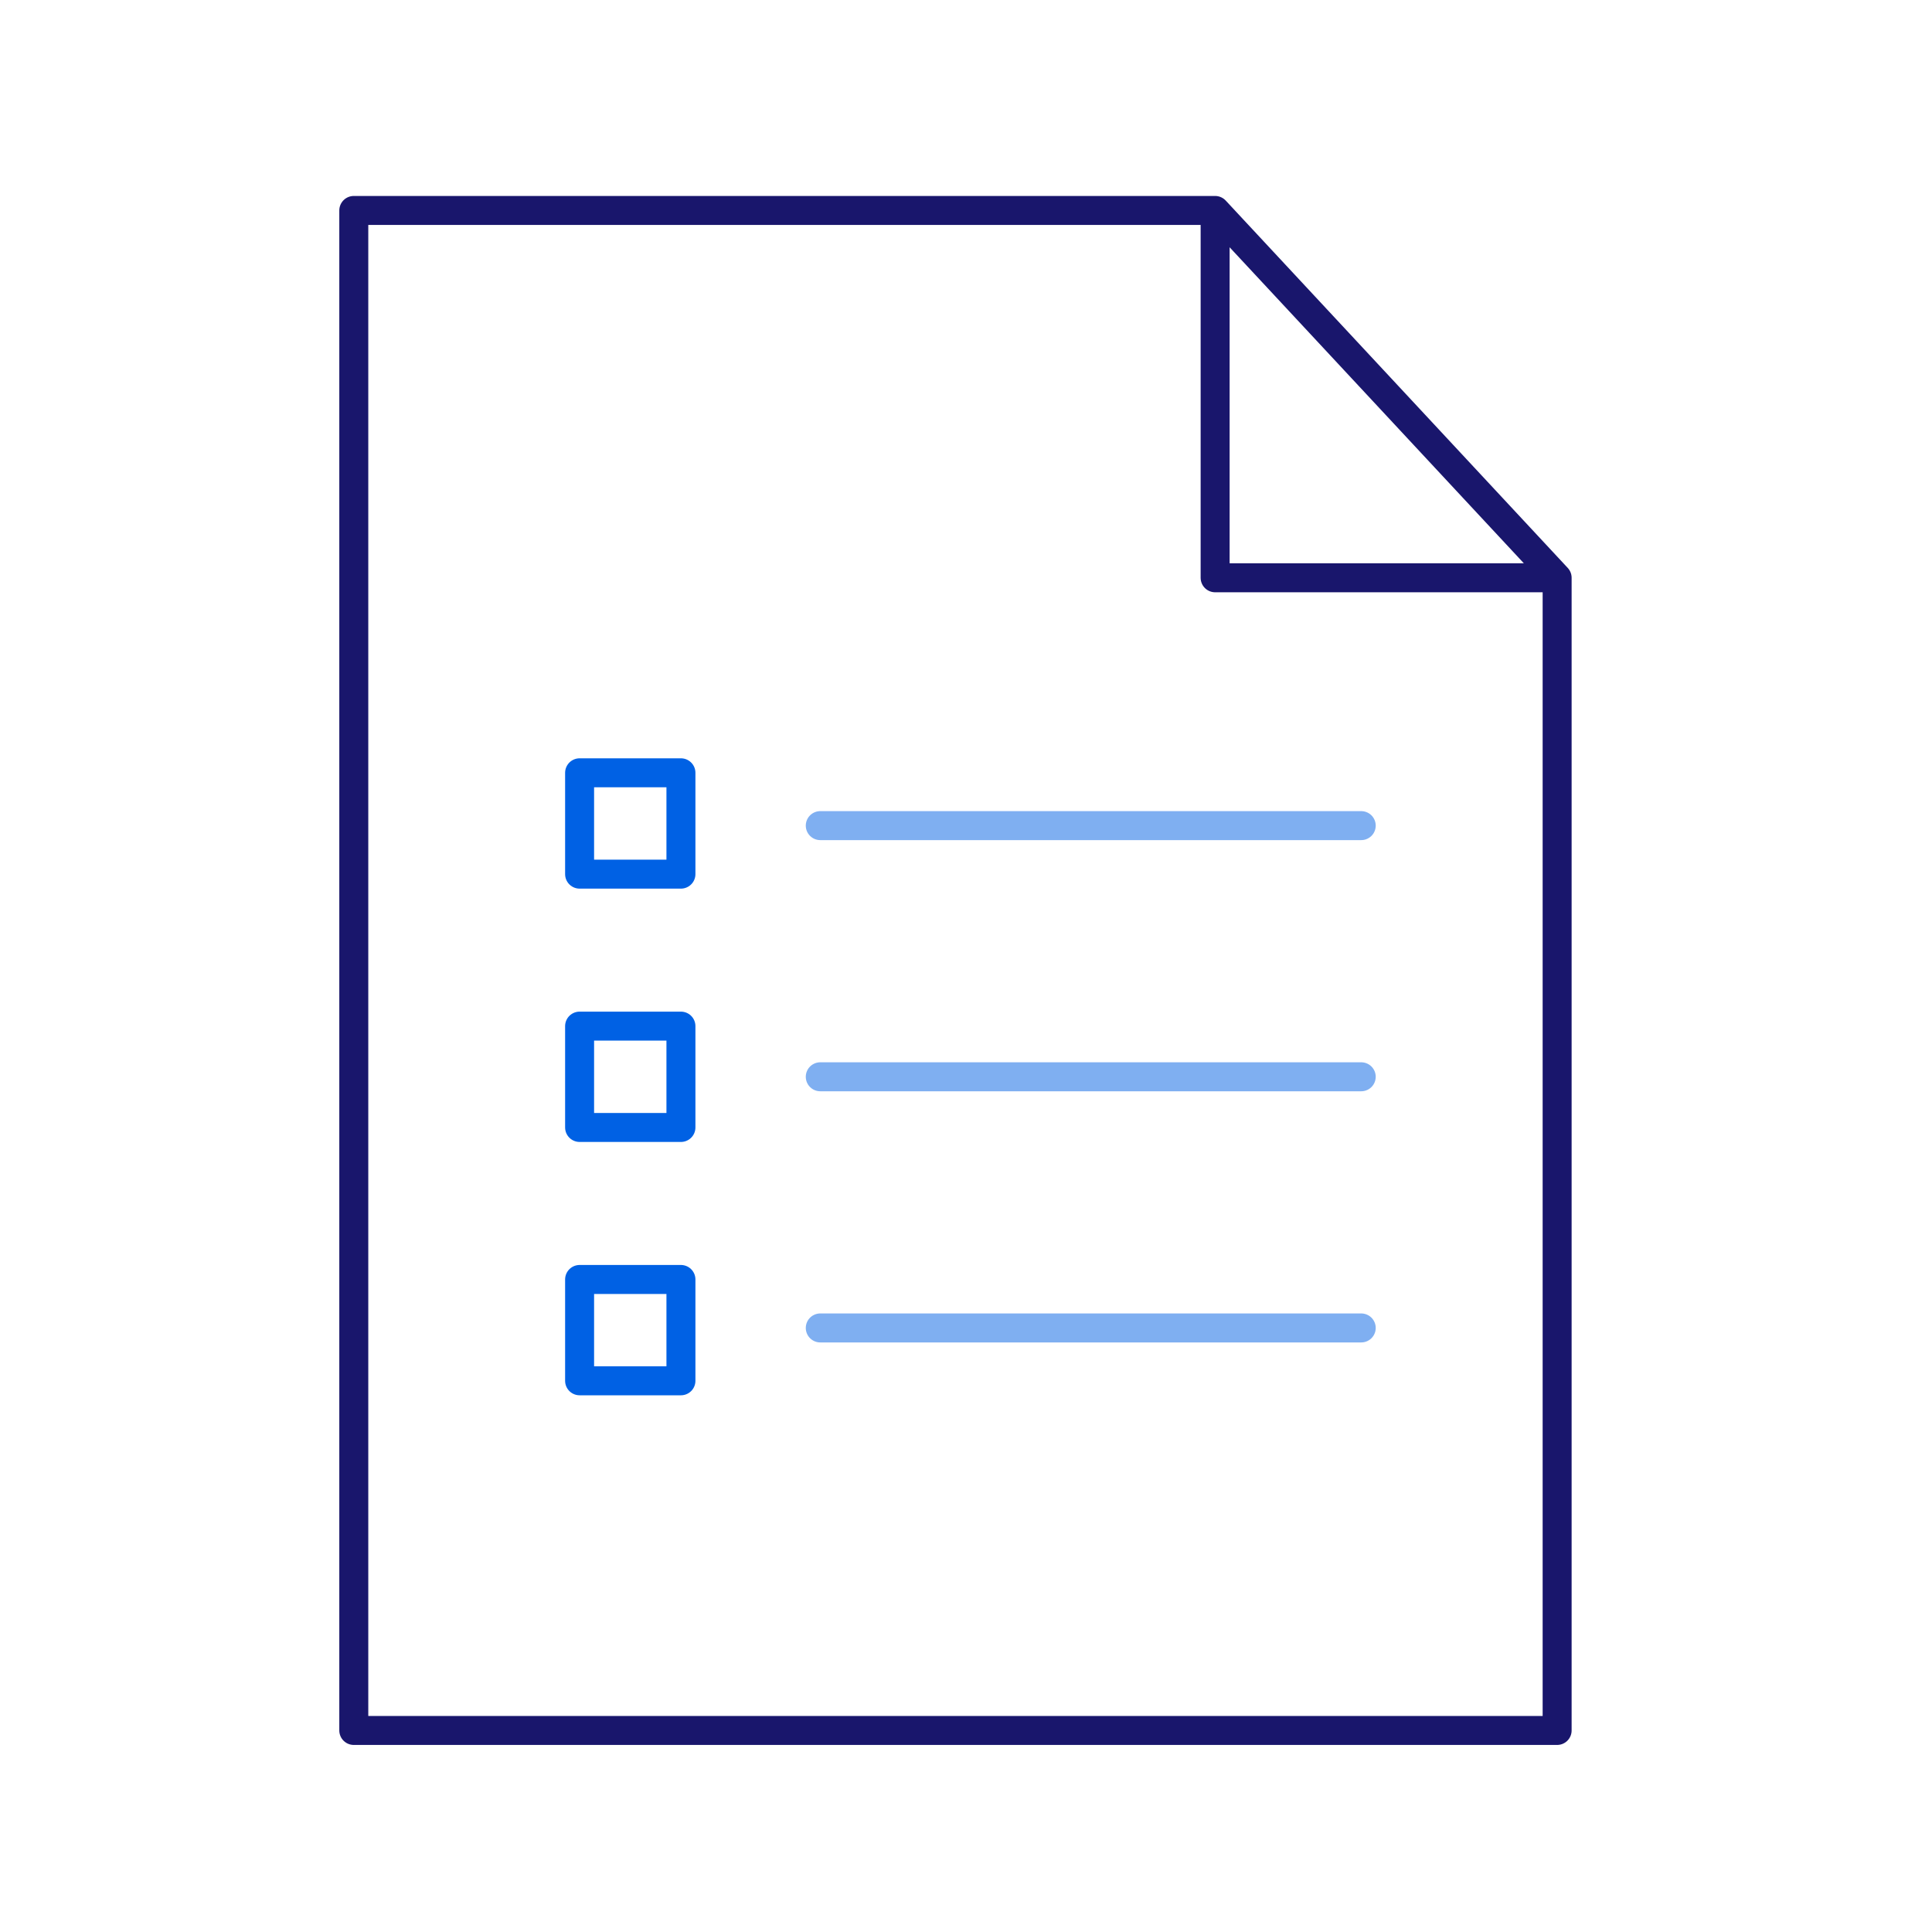
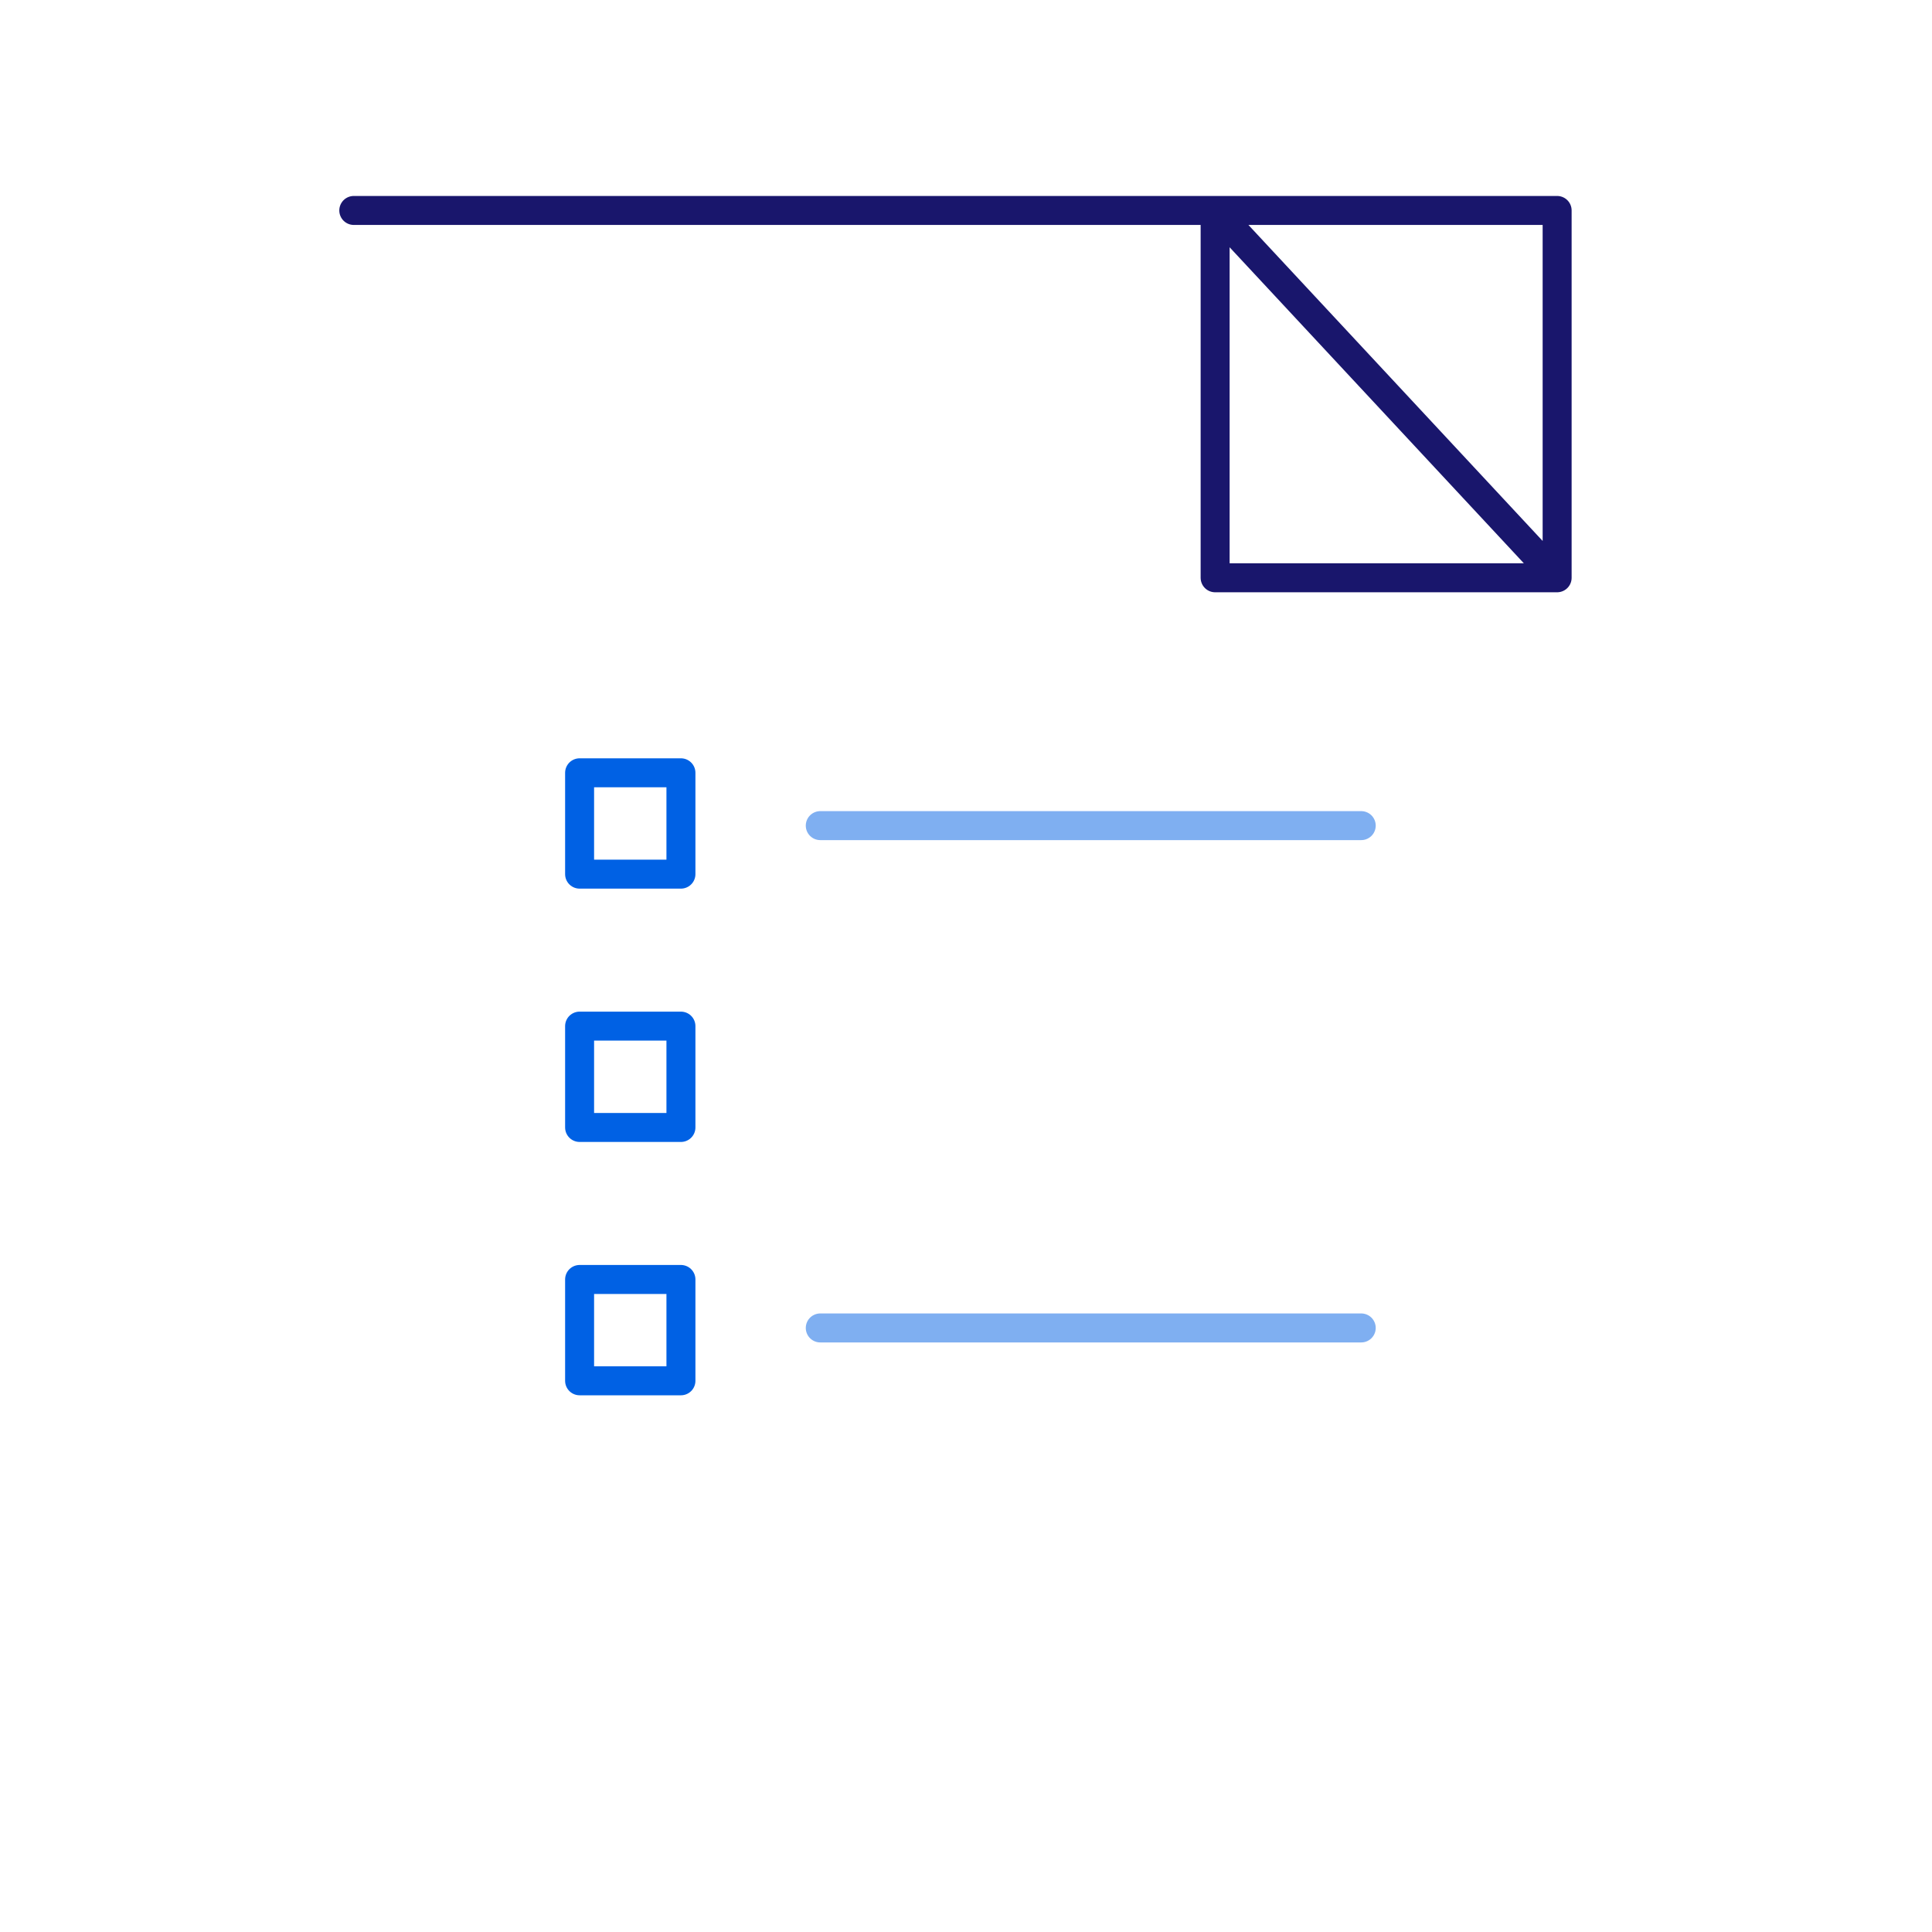
<svg xmlns="http://www.w3.org/2000/svg" width="100" height="100" viewBox="0 0 100 100" fill="none">
  <path opacity="0.5" d="M42.457 42.734H70.457" stroke="#0061E4" stroke-width="1.5" stroke-linecap="round" stroke-linejoin="round" />
-   <path opacity="0.5" d="M42.457 55.734H70.457" stroke="#0061E4" stroke-width="1.5" stroke-linecap="round" stroke-linejoin="round" />
  <path opacity="0.5" d="M42.457 68.734H70.457" stroke="#0061E4" stroke-width="1.5" stroke-linecap="round" stroke-linejoin="round" />
  <rect x="30" y="40" width="5.245" height="5.245" stroke="#0061E4" stroke-width="1.5" stroke-linejoin="round" />
  <rect x="30" y="53.112" width="5.245" height="5.245" stroke="#0061E4" stroke-width="1.5" stroke-linejoin="round" />
  <rect x="30" y="66.225" width="5.245" height="5.245" stroke="#0061E4" stroke-width="1.5" stroke-linejoin="round" />
-   <path d="M62.895 10.893H18.312V89.568H80.597V29.906M62.895 10.893L80.597 29.906M62.895 10.893V29.906H80.597" stroke="#19166C" stroke-width="1.5" stroke-linecap="round" stroke-linejoin="round" />
+   <path d="M62.895 10.893H18.312H80.597V29.906M62.895 10.893L80.597 29.906M62.895 10.893V29.906H80.597" stroke="#19166C" stroke-width="1.5" stroke-linecap="round" stroke-linejoin="round" />
</svg>